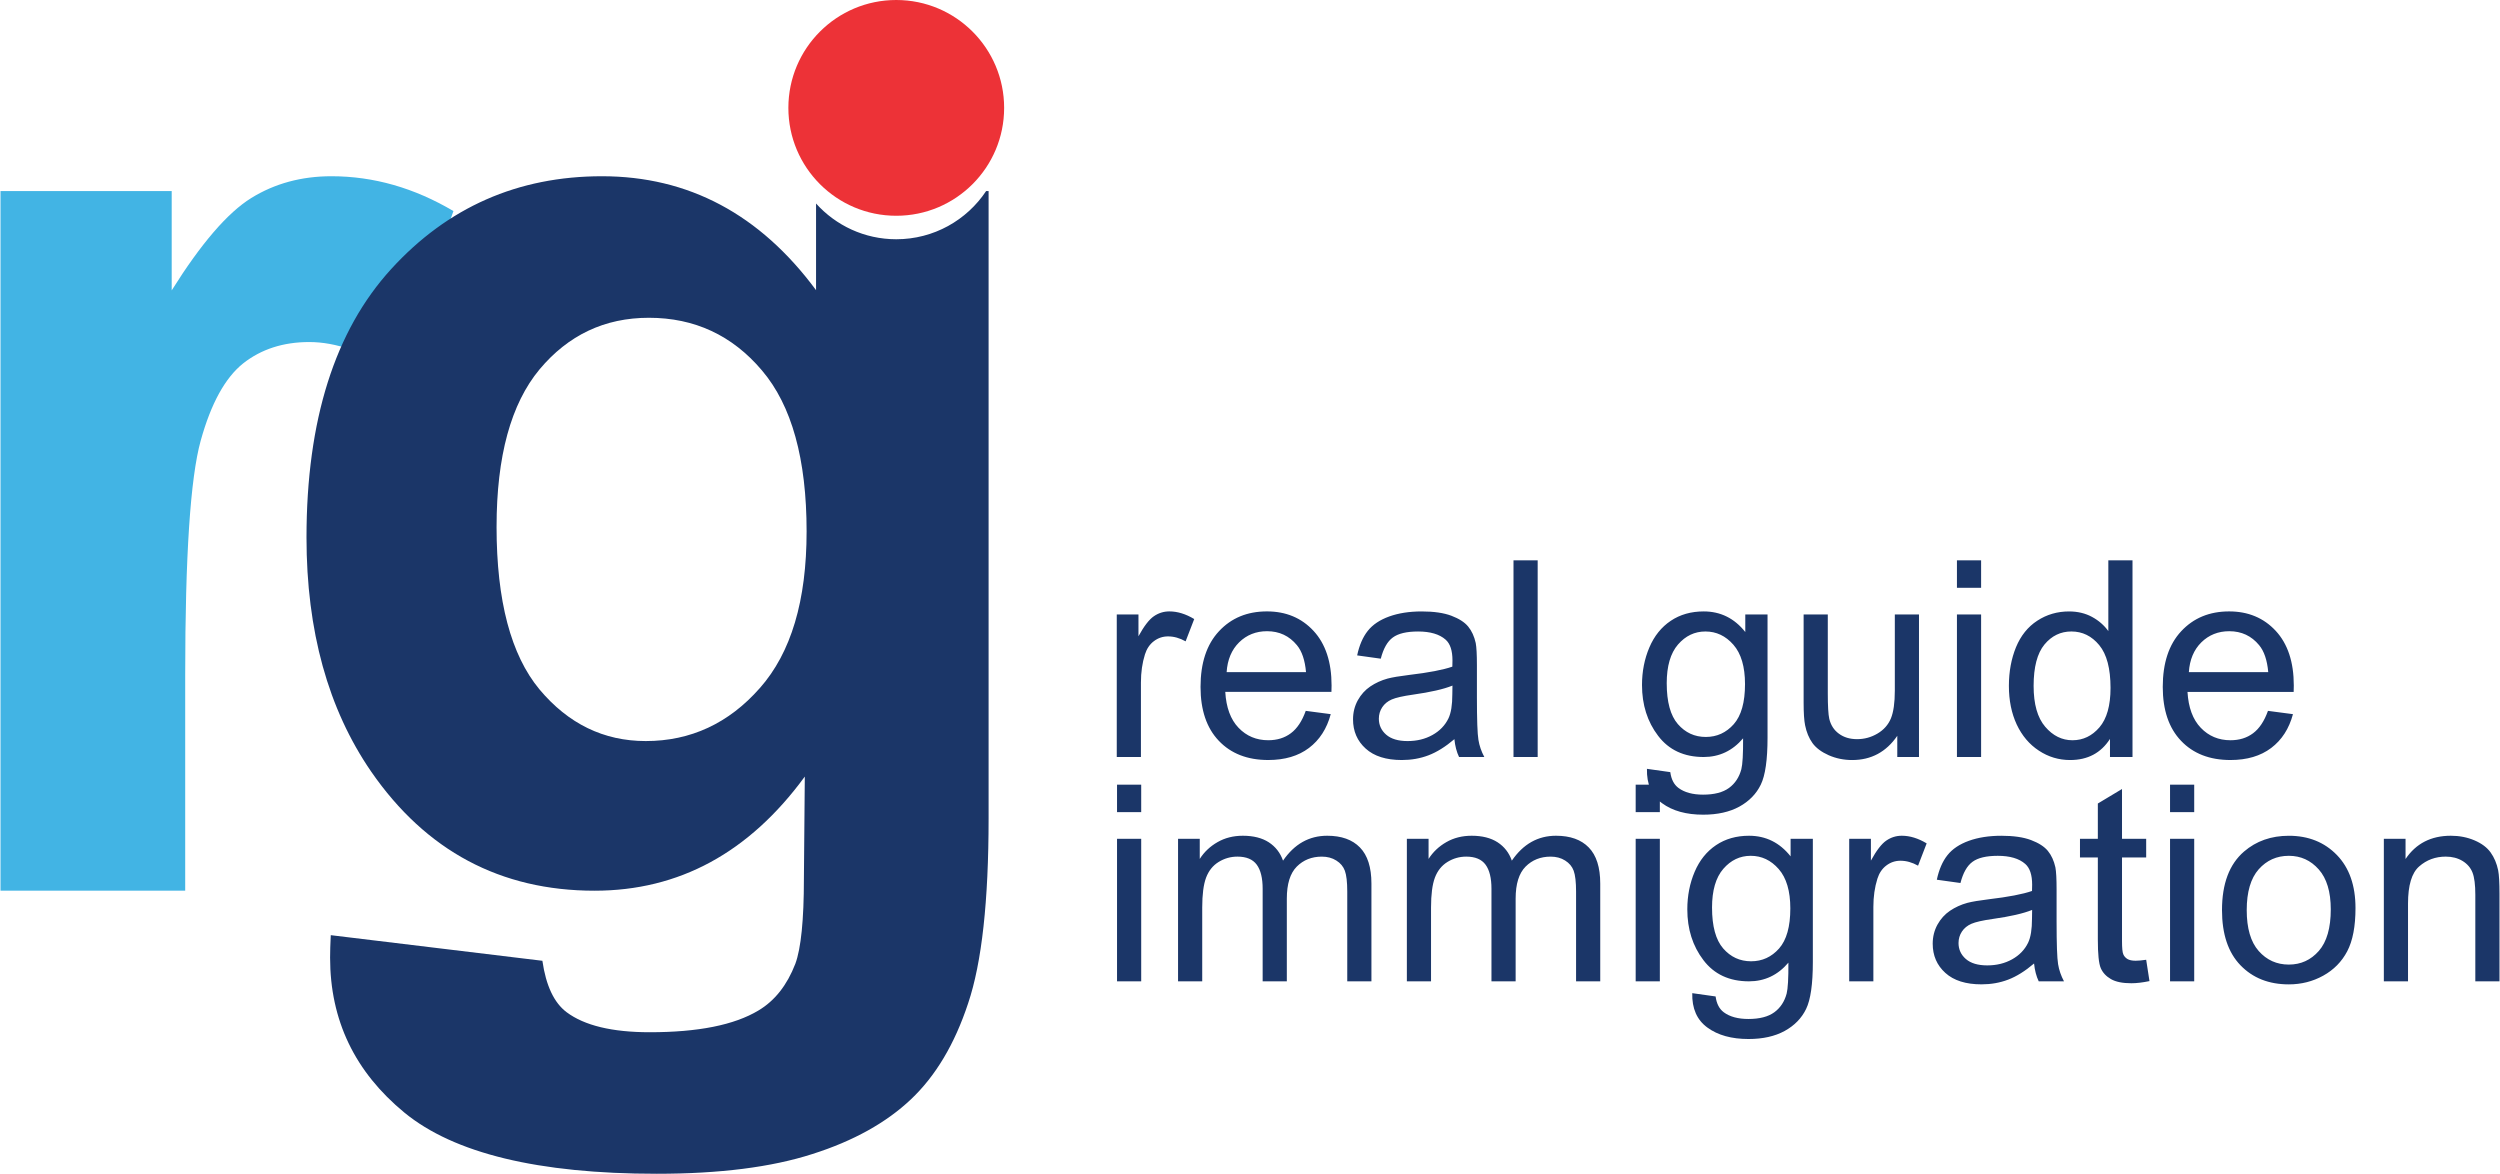
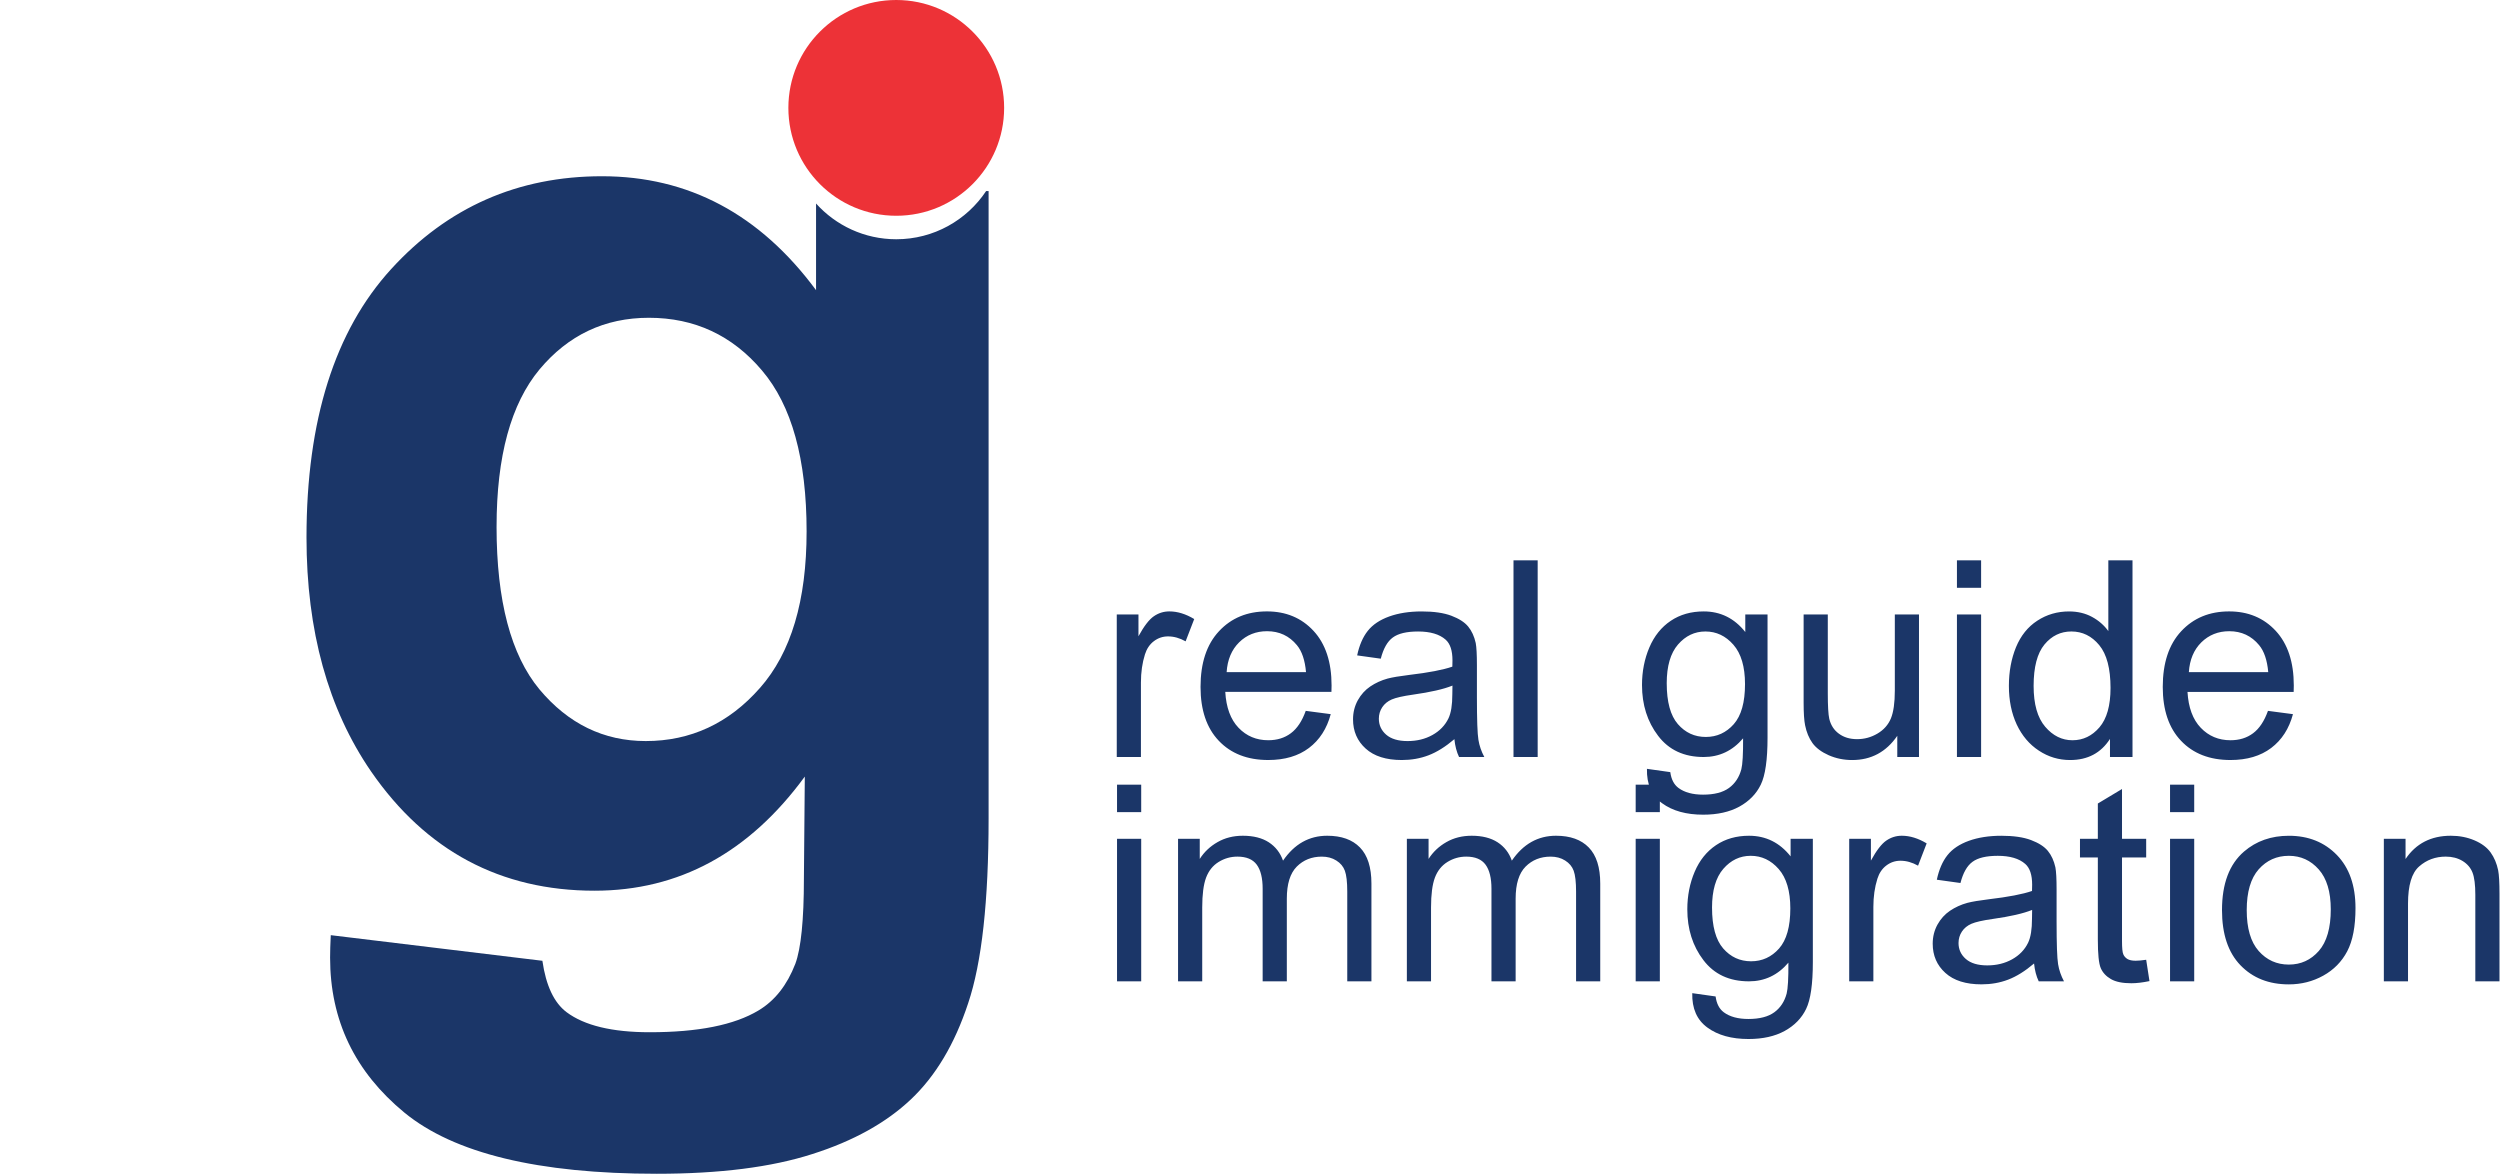
<svg xmlns="http://www.w3.org/2000/svg" xml:space="preserve" width="3.033in" height="1.424in" version="1.1" style="shape-rendering:geometricPrecision; text-rendering:geometricPrecision; image-rendering:optimizeQuality; fill-rule:evenodd; clip-rule:evenodd" viewBox="0 0 2275.37 1068.73">
  <defs>
    <style type="text/css">
   
    .fil2 {fill:#ED3237}
    .fil1 {fill:#1B3668;fill-rule:nonzero}
    .fil0 {fill:#42B4E4;fill-rule:nonzero}
   
  </style>
  </defs>
  <g id="Character">
    <g id="_2044751558048">
-       <path class="fil0" d="M168.15 810.99l-168.15 0 0 -637.01 155.87 0 0 90.42c26.8,-42.76 50.94,-70.78 72.42,-84.08 21.48,-13.29 45.82,-19.85 73.03,-19.85 38.46,0 75.49,10.64 111.08,31.71l-52.16 146.88c-28.43,-18.41 -54.82,-27.62 -79.16,-27.62 -23.73,0 -43.78,6.55 -60.14,19.43 -16.37,13.09 -29.25,36.41 -38.67,70.37 -9.41,33.96 -14.11,105.15 -14.11,213.36l0 196.38z" />
      <path class="fil1" d="M300.69 851.49l192.7 23.32c3.27,22.71 10.64,38.25 22.09,46.85 16.16,12.07 41.32,18.21 75.69,18.21 43.98,0 76.92,-6.55 99.01,-19.84 14.73,-8.8 25.98,-22.91 33.55,-42.55 5.11,-13.91 7.77,-39.89 7.77,-77.32l0.82 -93.08c-50.73,69.35 -114.56,103.92 -191.47,103.92 -85.51,0 -153.42,-36.21 -203.34,-108.42 -39.27,-57.07 -58.91,-128.26 -58.91,-213.16 0,-106.78 25.78,-188.2 77.12,-244.46 51.35,-56.26 115.38,-84.49 191.89,-84.49 78.75,0 143.81,34.58 194.95,103.72l0 -78.9c17.98,19.98 44.04,32.55 73.04,32.55 34.14,0 64.21,-17.42 81.81,-43.86l2.26 0 0 571.14c0,75.07 -6.14,131.33 -18.62,168.36 -12.27,37.23 -29.66,66.28 -52.16,87.55 -22.29,21.07 -52.16,37.84 -89.6,49.71 -37.44,12.07 -84.69,18 -141.76,18 -108.01,0 -184.52,-18.61 -229.73,-55.64 -45.21,-37.24 -67.71,-84.08 -67.71,-141.15 0,-5.52 0.21,-12.48 0.61,-20.46zm150.97 -371.9c0,67.51 13.09,116.81 39.07,148.11 26.18,31.3 58.51,47.05 96.76,47.05 40.91,0 75.69,-16.16 103.92,-48.28 28.43,-32.11 42.55,-79.57 42.55,-142.58 0,-65.87 -13.5,-114.76 -40.71,-146.68 -27,-31.91 -61.37,-47.87 -102.89,-47.87 -40.3,0 -73.44,15.75 -99.62,47.05 -25.98,31.3 -39.07,78.96 -39.07,143.19z" />
      <path class="fil1" d="M1016.37 689.27l0 -129.81 19.76 0 0 19.88c5.04,-9.21 9.71,-15.3 14,-18.22 4.3,-2.96 9,-4.42 14.13,-4.42 7.42,0 14.97,2.34 22.63,6.96l-7.83 20.3c-5.34,-3 -10.67,-4.5 -16.01,-4.5 -4.79,0 -9.09,1.46 -12.88,4.34 -3.8,2.87 -6.5,6.88 -8.13,12.01 -2.46,7.8 -3.67,16.34 -3.67,25.63l0 67.82 -22.01 0zm172.07 -42.02l22.76 3c-3.54,13.21 -10.17,23.51 -19.84,30.8 -9.67,7.3 -22.01,10.96 -37.06,10.96 -18.92,0 -33.93,-5.83 -45.02,-17.51 -11.09,-11.63 -16.63,-28.01 -16.63,-49.06 0,-21.76 5.59,-38.68 16.8,-50.69 11.21,-12.05 25.76,-18.05 43.65,-18.05 17.3,0 31.43,5.88 42.39,17.68 10.96,11.8 16.47,28.39 16.47,49.77 0,1.29 -0.04,3.25 -0.12,5.84l-96.67 0c0.83,14.21 4.84,25.14 12.09,32.68 7.21,7.54 16.26,11.34 27.05,11.34 8.05,0 14.92,-2.12 20.59,-6.38 5.71,-4.25 10.21,-11.05 13.55,-20.38zm-72.03 -35.26l72.28 0c-0.96,-10.92 -3.75,-19.09 -8.29,-24.55 -6.96,-8.46 -16.05,-12.71 -27.18,-12.71 -10.09,0 -18.55,3.38 -25.43,10.13 -6.84,6.75 -10.63,15.8 -11.38,27.14zm207.38 61.03c-8.17,6.96 -16.05,11.84 -23.59,14.71 -7.54,2.88 -15.63,4.29 -24.3,4.29 -14.26,0 -25.22,-3.46 -32.89,-10.42 -7.67,-6.92 -11.51,-15.8 -11.51,-26.59 0,-6.34 1.46,-12.13 4.34,-17.38 2.92,-5.25 6.71,-9.42 11.38,-12.59 4.71,-3.17 9.96,-5.59 15.84,-7.21 4.34,-1.13 10.88,-2.21 19.59,-3.29 17.76,-2.09 30.89,-4.63 39.27,-7.54 0.08,-3 0.12,-4.92 0.12,-5.71 0,-8.92 -2.08,-15.21 -6.25,-18.88 -5.63,-4.96 -14.01,-7.42 -25.09,-7.42 -10.38,0 -18.05,1.83 -22.97,5.46 -4.96,3.62 -8.59,10.05 -10.97,19.3l-21.51 -3c1.96,-9.21 5.17,-16.67 9.67,-22.34 4.5,-5.67 11,-10.01 19.51,-13.09 8.46,-3.04 18.34,-4.59 29.51,-4.59 11.09,0 20.13,1.29 27.09,3.92 6.92,2.63 12.05,5.88 15.3,9.84 3.25,3.96 5.54,8.96 6.88,15.01 0.71,3.75 1.08,10.5 1.08,20.22l0 29.18c0,20.38 0.46,33.27 1.37,38.72 0.88,5.46 2.71,10.67 5.38,15.67l-23.01 0c-2.21,-4.63 -3.62,-10.05 -4.25,-16.26zm-1.75 -48.77c-8,3.25 -20.01,6 -36.02,8.25 -9.09,1.29 -15.51,2.75 -19.26,4.37 -3.75,1.63 -6.63,4 -8.67,7.09 -2.04,3.13 -3.08,6.59 -3.08,10.42 0,5.79 2.21,10.67 6.67,14.55 4.46,3.88 10.97,5.83 19.51,5.83 8.46,0 16,-1.83 22.63,-5.54 6.58,-3.67 11.46,-8.71 14.55,-15.09 2.38,-4.96 3.54,-12.25 3.54,-21.88l0.12 -8zm55.57 65.03l0 -179.08 22.01 0 0 179.08 -22.01 0zm121.51 10.76l21.26 3c0.87,6.58 3.38,11.38 7.46,14.42 5.46,4.04 12.92,6.09 22.39,6.09 10.17,0 18.05,-2.04 23.59,-6.09 5.54,-4.04 9.3,-9.75 11.25,-17.05 1.13,-4.46 1.67,-13.84 1.59,-28.14 -9.63,11.34 -21.59,17.01 -35.93,17.01 -17.84,0 -31.68,-6.42 -41.44,-19.3 -9.8,-12.84 -14.67,-28.26 -14.67,-46.23 0,-12.38 2.25,-23.8 6.71,-34.26 4.46,-10.46 10.96,-18.51 19.47,-24.22 8.5,-5.71 18.51,-8.55 30.01,-8.55 15.3,0 27.93,6.25 37.85,18.76l0 -16.01 20.26 0 0 112.09c0,20.22 -2.04,34.51 -6.17,42.93 -4.09,8.42 -10.63,15.09 -19.51,19.97 -8.92,4.88 -19.88,7.33 -32.89,7.33 -15.46,0 -27.93,-3.46 -37.43,-10.42 -9.54,-6.92 -14.13,-17.38 -13.8,-31.34zm18.01 -77.87c0,16.96 3.38,29.35 10.13,37.14 6.79,7.8 15.26,11.71 25.43,11.71 10.13,0 18.59,-3.88 25.47,-11.63 6.84,-7.75 10.25,-19.92 10.25,-36.51 0,-15.84 -3.54,-27.8 -10.59,-35.85 -7.05,-8.04 -15.55,-12.05 -25.47,-12.05 -9.8,0 -18.09,3.96 -24.97,11.88 -6.84,7.92 -10.26,19.67 -10.26,35.31zm209.92 67.11l0 -19.3c-10.09,14.71 -23.76,22.05 -41.06,22.05 -7.63,0 -14.76,-1.46 -21.38,-4.37 -6.63,-2.96 -11.55,-6.63 -14.76,-11.05 -3.21,-4.46 -5.46,-9.88 -6.75,-16.3 -0.87,-4.34 -1.33,-11.17 -1.33,-20.51l0 -80.33 22.01 0 0 71.82c0,11.46 0.46,19.22 1.34,23.18 1.38,5.8 4.29,10.3 8.79,13.59 4.46,3.29 9.96,4.96 16.55,4.96 6.58,0 12.76,-1.67 18.51,-5.05 5.75,-3.38 9.84,-8 12.26,-13.8 2.38,-5.79 3.58,-14.26 3.58,-25.3l0 -69.4 22.01 0 0 129.81 -19.76 0zm54.32 -154.07l0 -25.01 22.01 0 0 25.01 -22.01 0zm0 154.07l0 -129.81 22.01 0 0 129.81 -22.01 0zm139.35 0l0 -16.47c-8.21,12.8 -20.3,19.22 -36.26,19.22 -10.34,0 -19.84,-2.83 -28.47,-8.54 -8.67,-5.67 -15.38,-13.63 -20.18,-23.8 -4.75,-10.21 -7.13,-21.92 -7.13,-35.18 0,-12.92 2.17,-24.63 6.46,-35.18 4.34,-10.5 10.8,-18.59 19.43,-24.18 8.59,-5.63 18.26,-8.42 28.89,-8.42 7.84,0 14.8,1.67 20.88,4.96 6.09,3.29 11.05,7.63 14.88,12.92l0 -64.4 22.01 0 0 179.08 -20.51 0zm-69.53 -64.74c0,16.59 3.5,28.97 10.55,37.19 7,8.21 15.3,12.29 24.84,12.29 9.63,0 17.8,-3.92 24.55,-11.75 6.71,-7.84 10.09,-19.8 10.09,-35.89 0,-17.67 -3.42,-30.68 -10.3,-38.98 -6.84,-8.29 -15.3,-12.42 -25.34,-12.42 -9.8,0 -17.97,3.96 -24.55,11.92 -6.54,7.96 -9.84,20.51 -9.84,37.64zm213.38 22.72l22.76 3c-3.54,13.21 -10.17,23.51 -19.84,30.8 -9.67,7.3 -22.01,10.96 -37.06,10.96 -18.92,0 -33.93,-5.83 -45.02,-17.51 -11.09,-11.63 -16.63,-28.01 -16.63,-49.06 0,-21.76 5.59,-38.68 16.8,-50.69 11.21,-12.05 25.76,-18.05 43.65,-18.05 17.3,0 31.43,5.88 42.39,17.68 10.96,11.8 16.47,28.39 16.47,49.77 0,1.29 -0.04,3.25 -0.12,5.84l-96.67 0c0.83,14.21 4.84,25.14 12.09,32.68 7.21,7.54 16.26,11.34 27.05,11.34 8.05,0 14.92,-2.12 20.59,-6.38 5.71,-4.25 10.21,-11.05 13.55,-20.38zm-72.03 -35.26l72.28 0c-0.96,-10.92 -3.75,-19.09 -8.29,-24.55 -6.96,-8.46 -16.05,-12.71 -27.18,-12.71 -10.09,0 -18.55,3.38 -25.43,10.13 -6.84,6.75 -10.63,15.8 -11.38,27.14zm-975.92 127.47l0 -25.01 22.01 0 0 25.01 -22.01 0zm0 154.07l0 -129.81 22.01 0 0 129.81 -22.01 0zm55.56 0l0 -129.81 19.76 0 0 18.34c4.04,-6.34 9.46,-11.46 16.21,-15.3 6.75,-3.88 14.42,-5.8 23.05,-5.8 9.59,0 17.47,2 23.59,5.96 6.13,4 10.46,9.55 12.97,16.72 10.34,-15.13 23.72,-22.68 40.22,-22.68 12.92,0 22.88,3.54 29.81,10.67 6.96,7.13 10.46,18.09 10.46,32.89l0 89 -22.01 0 0 -81.7c0,-8.75 -0.75,-15.09 -2.17,-18.96 -1.42,-3.88 -4,-6.96 -7.8,-9.34 -3.75,-2.38 -8.17,-3.54 -13.21,-3.54 -9.17,0 -16.76,3.04 -22.8,9.09 -6.04,6.09 -9.05,15.8 -9.05,29.14l0 75.32 -22.01 0 0 -84.25c0,-9.75 -1.79,-17.09 -5.38,-21.97 -3.58,-4.88 -9.46,-7.34 -17.59,-7.34 -6.17,0 -11.88,1.63 -17.13,4.88 -5.25,3.25 -9.05,8.01 -11.42,14.3 -2.33,6.25 -3.5,15.3 -3.5,27.1l0 67.28 -22.01 0zm208.34 0l0 -129.81 19.76 0 0 18.34c4.04,-6.34 9.46,-11.46 16.21,-15.3 6.75,-3.88 14.42,-5.8 23.05,-5.8 9.59,0 17.47,2 23.59,5.96 6.13,4 10.46,9.55 12.97,16.72 10.34,-15.13 23.72,-22.68 40.22,-22.68 12.92,0 22.88,3.54 29.81,10.67 6.96,7.13 10.46,18.09 10.46,32.89l0 89 -22.01 0 0 -81.7c0,-8.75 -0.75,-15.09 -2.17,-18.96 -1.42,-3.88 -4,-6.96 -7.8,-9.34 -3.75,-2.38 -8.17,-3.54 -13.21,-3.54 -9.17,0 -16.76,3.04 -22.8,9.09 -6.04,6.09 -9.05,15.8 -9.05,29.14l0 75.32 -22.01 0 0 -84.25c0,-9.75 -1.79,-17.09 -5.38,-21.97 -3.58,-4.88 -9.46,-7.34 -17.59,-7.34 -6.17,0 -11.88,1.63 -17.13,4.88 -5.25,3.25 -9.05,8.01 -11.42,14.3 -2.33,6.25 -3.5,15.3 -3.5,27.1l0 67.28 -22.01 0zm208.34 -154.07l0 -25.01 22.01 0 0 25.01 -22.01 0zm0 154.07l0 -129.81 22.01 0 0 129.81 -22.01 0zm51.52 10.76l21.26 3c0.87,6.58 3.38,11.38 7.46,14.42 5.46,4.04 12.92,6.09 22.39,6.09 10.17,0 18.05,-2.04 23.59,-6.09 5.54,-4.04 9.3,-9.75 11.25,-17.05 1.13,-4.46 1.67,-13.84 1.59,-28.14 -9.63,11.34 -21.59,17.01 -35.93,17.01 -17.84,0 -31.68,-6.42 -41.44,-19.3 -9.8,-12.84 -14.67,-28.26 -14.67,-46.23 0,-12.38 2.25,-23.8 6.71,-34.26 4.46,-10.46 10.96,-18.51 19.47,-24.22 8.5,-5.71 18.51,-8.55 30.01,-8.55 15.3,0 27.93,6.25 37.85,18.76l0 -16.01 20.26 0 0 112.09c0,20.22 -2.04,34.51 -6.17,42.93 -4.09,8.42 -10.63,15.09 -19.51,19.97 -8.92,4.88 -19.88,7.33 -32.89,7.33 -15.46,0 -27.93,-3.46 -37.43,-10.42 -9.54,-6.92 -14.13,-17.38 -13.8,-31.34zm18.01 -77.87c0,16.96 3.38,29.35 10.13,37.14 6.79,7.8 15.26,11.71 25.43,11.71 10.13,0 18.59,-3.88 25.47,-11.63 6.84,-7.75 10.25,-19.92 10.25,-36.51 0,-15.84 -3.54,-27.8 -10.59,-35.85 -7.05,-8.04 -15.55,-12.05 -25.47,-12.05 -9.8,0 -18.09,3.96 -24.97,11.88 -6.84,7.92 -10.26,19.67 -10.26,35.31zm124.89 67.11l0 -129.81 19.76 0 0 19.88c5.04,-9.21 9.71,-15.3 14,-18.22 4.3,-2.96 9,-4.42 14.13,-4.42 7.42,0 14.97,2.34 22.63,6.96l-7.83 20.3c-5.34,-3 -10.67,-4.5 -16.01,-4.5 -4.79,0 -9.09,1.46 -12.88,4.34 -3.8,2.87 -6.5,6.88 -8.13,12.01 -2.46,7.8 -3.67,16.34 -3.67,25.63l0 67.82 -22.01 0zm168.32 -16.26c-8.17,6.96 -16.05,11.84 -23.59,14.71 -7.54,2.88 -15.63,4.29 -24.3,4.29 -14.26,0 -25.22,-3.46 -32.89,-10.42 -7.67,-6.92 -11.51,-15.8 -11.51,-26.59 0,-6.34 1.46,-12.13 4.34,-17.38 2.92,-5.25 6.71,-9.42 11.38,-12.59 4.71,-3.17 9.96,-5.59 15.84,-7.21 4.34,-1.13 10.88,-2.21 19.59,-3.29 17.76,-2.09 30.89,-4.63 39.27,-7.54 0.08,-3 0.12,-4.92 0.12,-5.71 0,-8.92 -2.08,-15.21 -6.25,-18.88 -5.63,-4.96 -14.01,-7.42 -25.09,-7.42 -10.38,0 -18.05,1.83 -22.97,5.46 -4.96,3.62 -8.59,10.05 -10.97,19.3l-21.51 -3c1.96,-9.21 5.17,-16.67 9.67,-22.34 4.5,-5.67 11,-10.01 19.51,-13.09 8.46,-3.04 18.34,-4.59 29.51,-4.59 11.09,0 20.13,1.29 27.09,3.92 6.92,2.63 12.05,5.88 15.3,9.84 3.25,3.96 5.54,8.96 6.88,15.01 0.71,3.75 1.08,10.5 1.08,20.22l0 29.18c0,20.38 0.46,33.27 1.37,38.72 0.88,5.46 2.71,10.67 5.38,15.67l-23.01 0c-2.21,-4.63 -3.62,-10.05 -4.25,-16.26zm-1.75 -48.77c-8,3.25 -20.01,6 -36.02,8.25 -9.09,1.29 -15.51,2.75 -19.26,4.37 -3.75,1.63 -6.63,4 -8.67,7.09 -2.04,3.13 -3.08,6.59 -3.08,10.42 0,5.79 2.21,10.67 6.67,14.55 4.46,3.88 10.97,5.83 19.51,5.83 8.46,0 16,-1.83 22.63,-5.54 6.58,-3.67 11.46,-8.71 14.55,-15.09 2.38,-4.96 3.54,-12.25 3.54,-21.88l0.12 -8zm103.84 45.39l3 19.42c-6.17,1.29 -11.71,1.96 -16.55,1.96 -7.96,0 -14.13,-1.25 -18.55,-3.79 -4.38,-2.54 -7.46,-5.84 -9.25,-9.96 -1.79,-4.13 -2.67,-12.8 -2.67,-26.01l0 -74.78 -16.26 0 0 -17.01 16.26 0 0 -32.1 22.01 -13.21 0 45.31 22.01 0 0 17.01 -22.01 0 0 76.03c0,6.29 0.38,10.34 1.17,12.13 0.75,1.79 2,3.21 3.75,4.3 1.75,1.04 4.25,1.58 7.5,1.58 2.42,0 5.63,-0.29 9.59,-0.87zm21.72 -134.43l0 -25.01 22.01 0 0 25.01 -22.01 0zm0 154.07l0 -129.81 22.01 0 0 129.81 -22.01 0zm47.31 -64.9c0,-23.97 6.67,-41.73 20.05,-53.27 11.13,-9.59 24.76,-14.38 40.81,-14.38 17.8,0 32.39,5.84 43.73,17.51 11.3,11.63 16.96,27.76 16.96,48.31 0,16.67 -2.5,29.76 -7.5,39.31 -5,9.54 -12.3,16.96 -21.88,22.26 -9.55,5.29 -20.01,7.92 -31.31,7.92 -18.17,0 -32.85,-5.79 -44.06,-17.42 -11.21,-11.63 -16.8,-28.39 -16.8,-50.23zm22.51 0.04c0,16.59 3.63,29.01 10.88,37.22 7.3,8.25 16.42,12.38 27.47,12.38 10.92,0 20.01,-4.13 27.3,-12.42 7.25,-8.29 10.88,-20.93 10.88,-37.89 0,-16.01 -3.67,-28.14 -10.96,-36.35 -7.3,-8.25 -16.38,-12.38 -27.22,-12.38 -11.05,0 -20.17,4.09 -27.47,12.3 -7.25,8.21 -10.88,20.59 -10.88,37.14zm124.85 64.86l0 -129.81 19.76 0 0 18.42c9.5,-14.13 23.26,-21.18 41.23,-21.18 7.84,0 15.01,1.42 21.55,4.21 6.55,2.79 11.46,6.5 14.71,11.05 3.25,4.54 5.54,9.96 6.84,16.21 0.79,4.09 1.21,11.21 1.21,21.38l0 79.7 -22.01 0 0 -78.87c0,-8.96 -0.83,-15.67 -2.54,-20.09 -1.71,-4.42 -4.75,-7.96 -9.09,-10.63 -4.33,-2.63 -9.46,-3.96 -15.3,-3.96 -9.34,0 -17.38,2.96 -24.18,8.92 -6.79,5.92 -10.17,17.22 -10.17,33.81l0 70.82 -22.01 0z" />
      <path class="fil2" d="M815.59 0c54.25,0 98.23,43.98 98.23,98.23 0,54.25 -43.98,98.23 -98.23,98.23 -54.25,0 -98.23,-43.98 -98.23,-98.23 0,-54.25 43.98,-98.23 98.23,-98.23z" />
    </g>
  </g>
</svg>